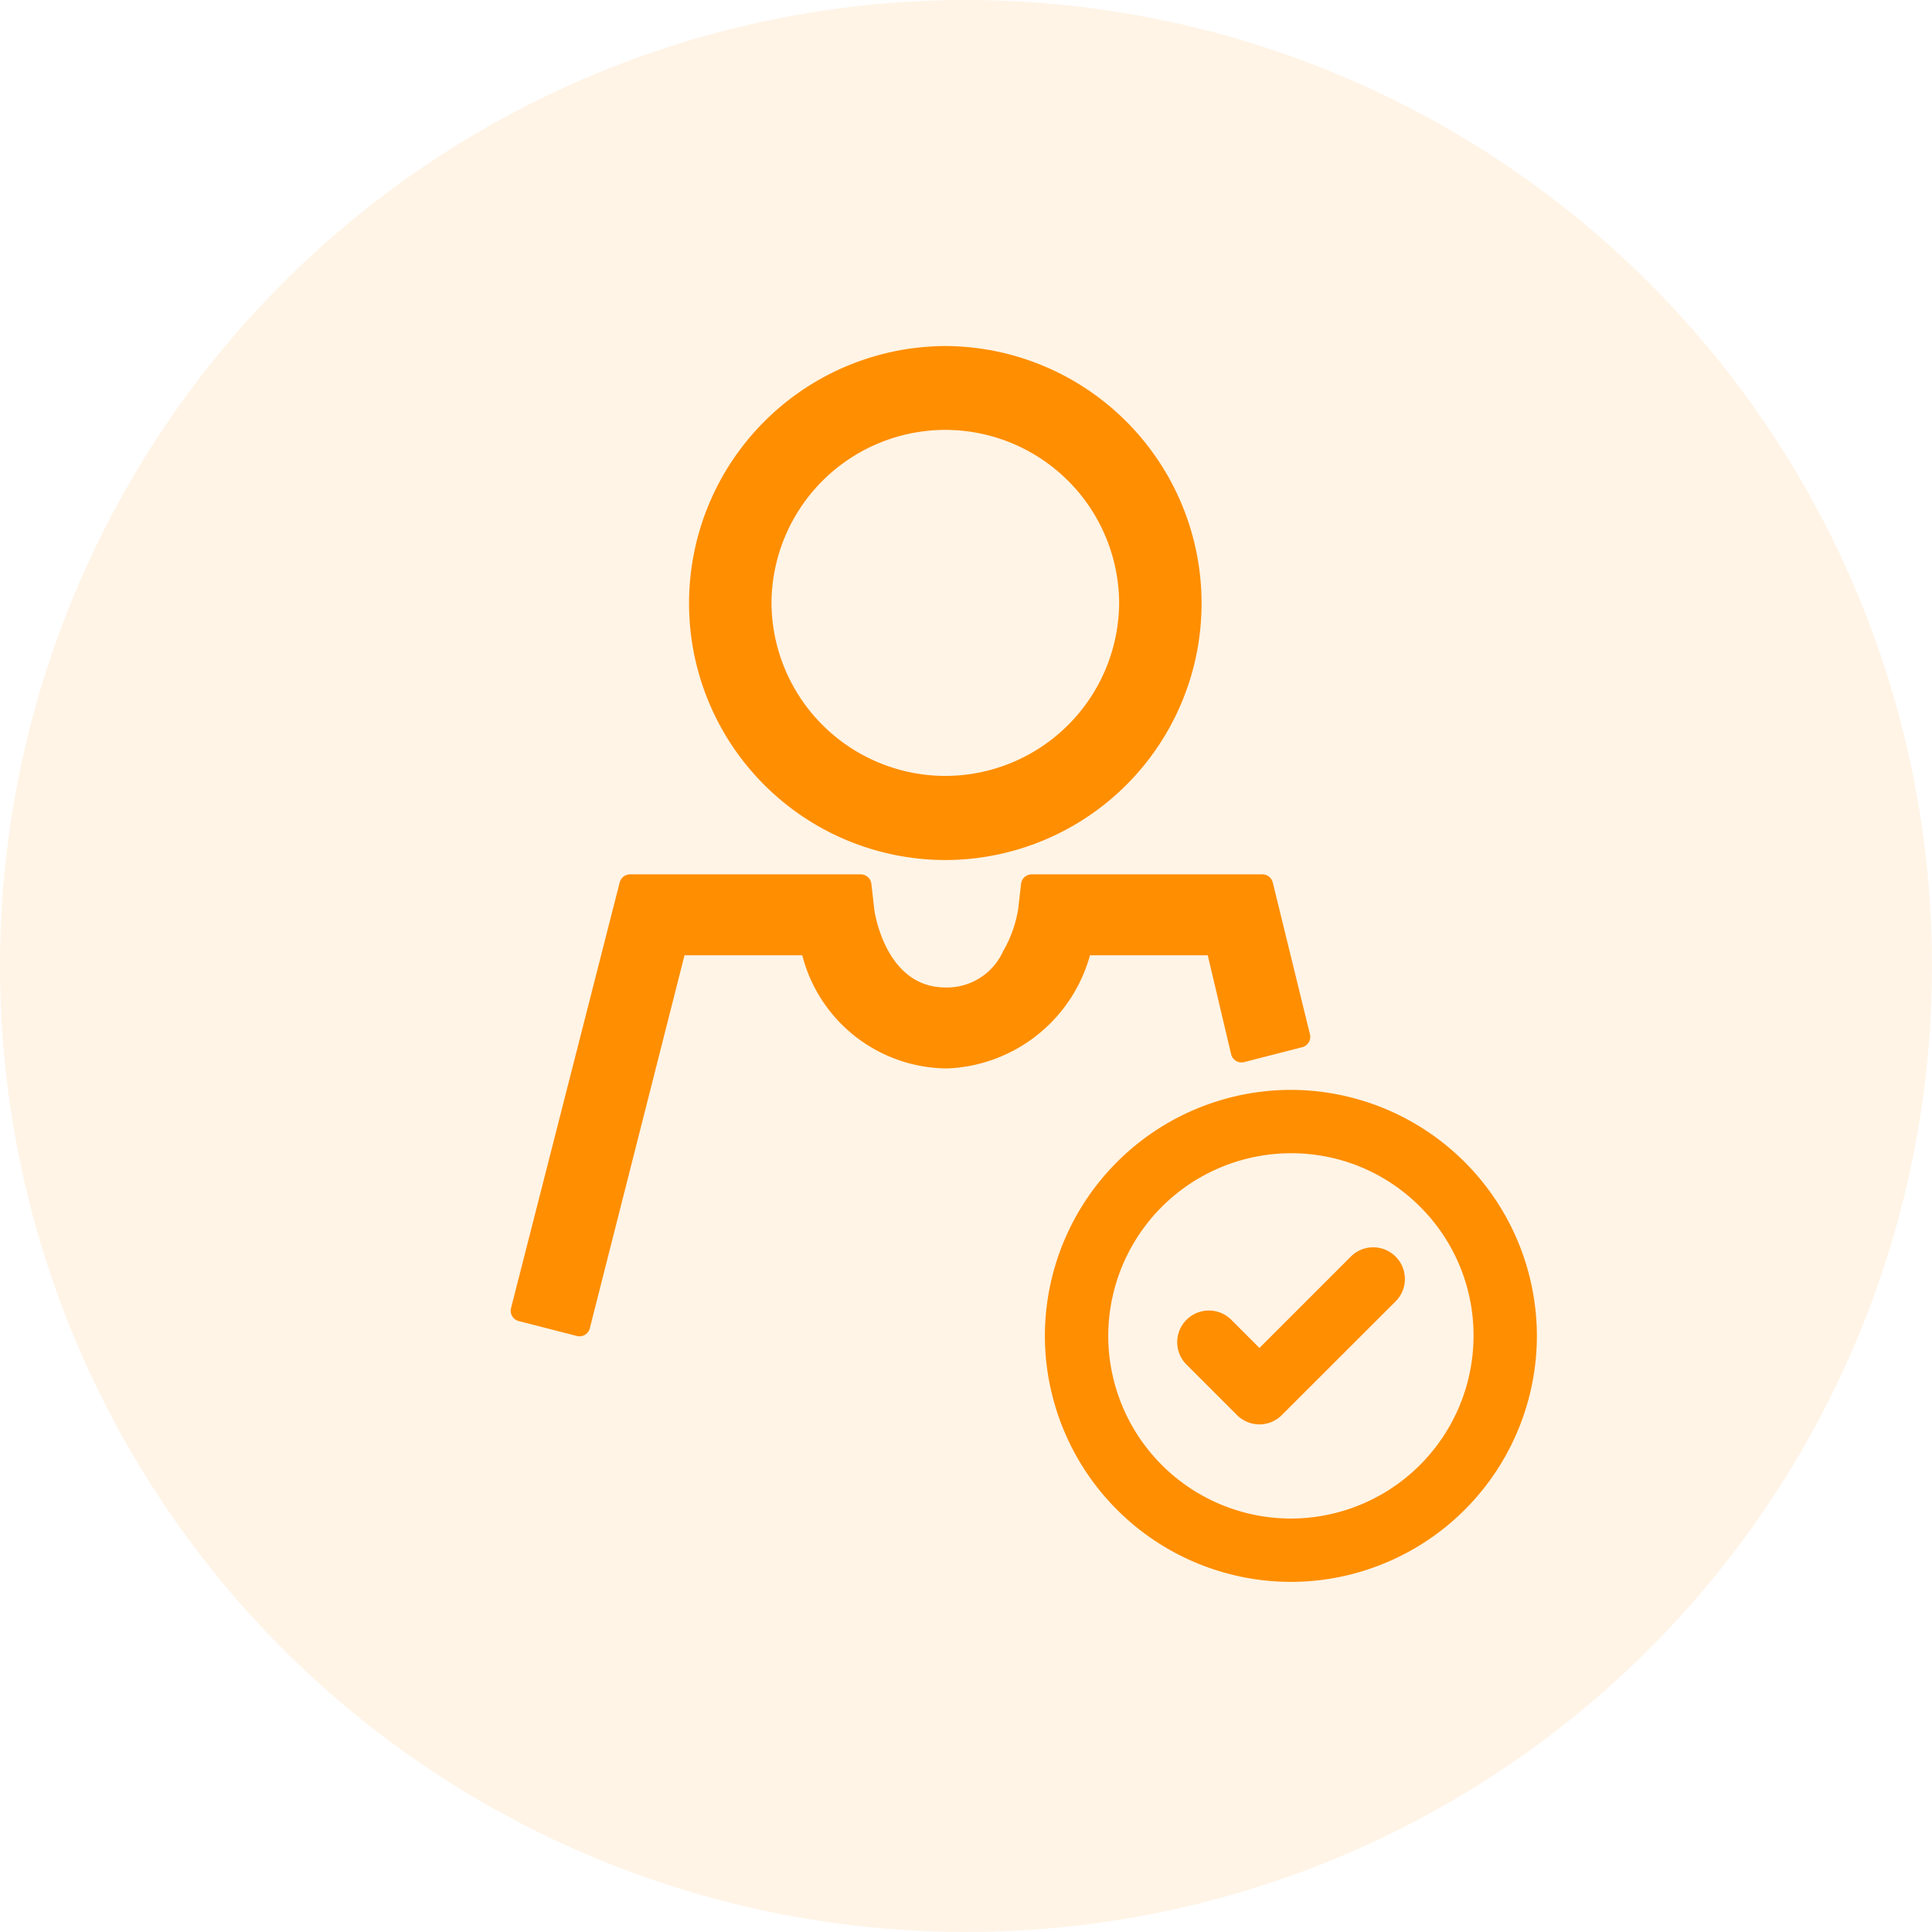
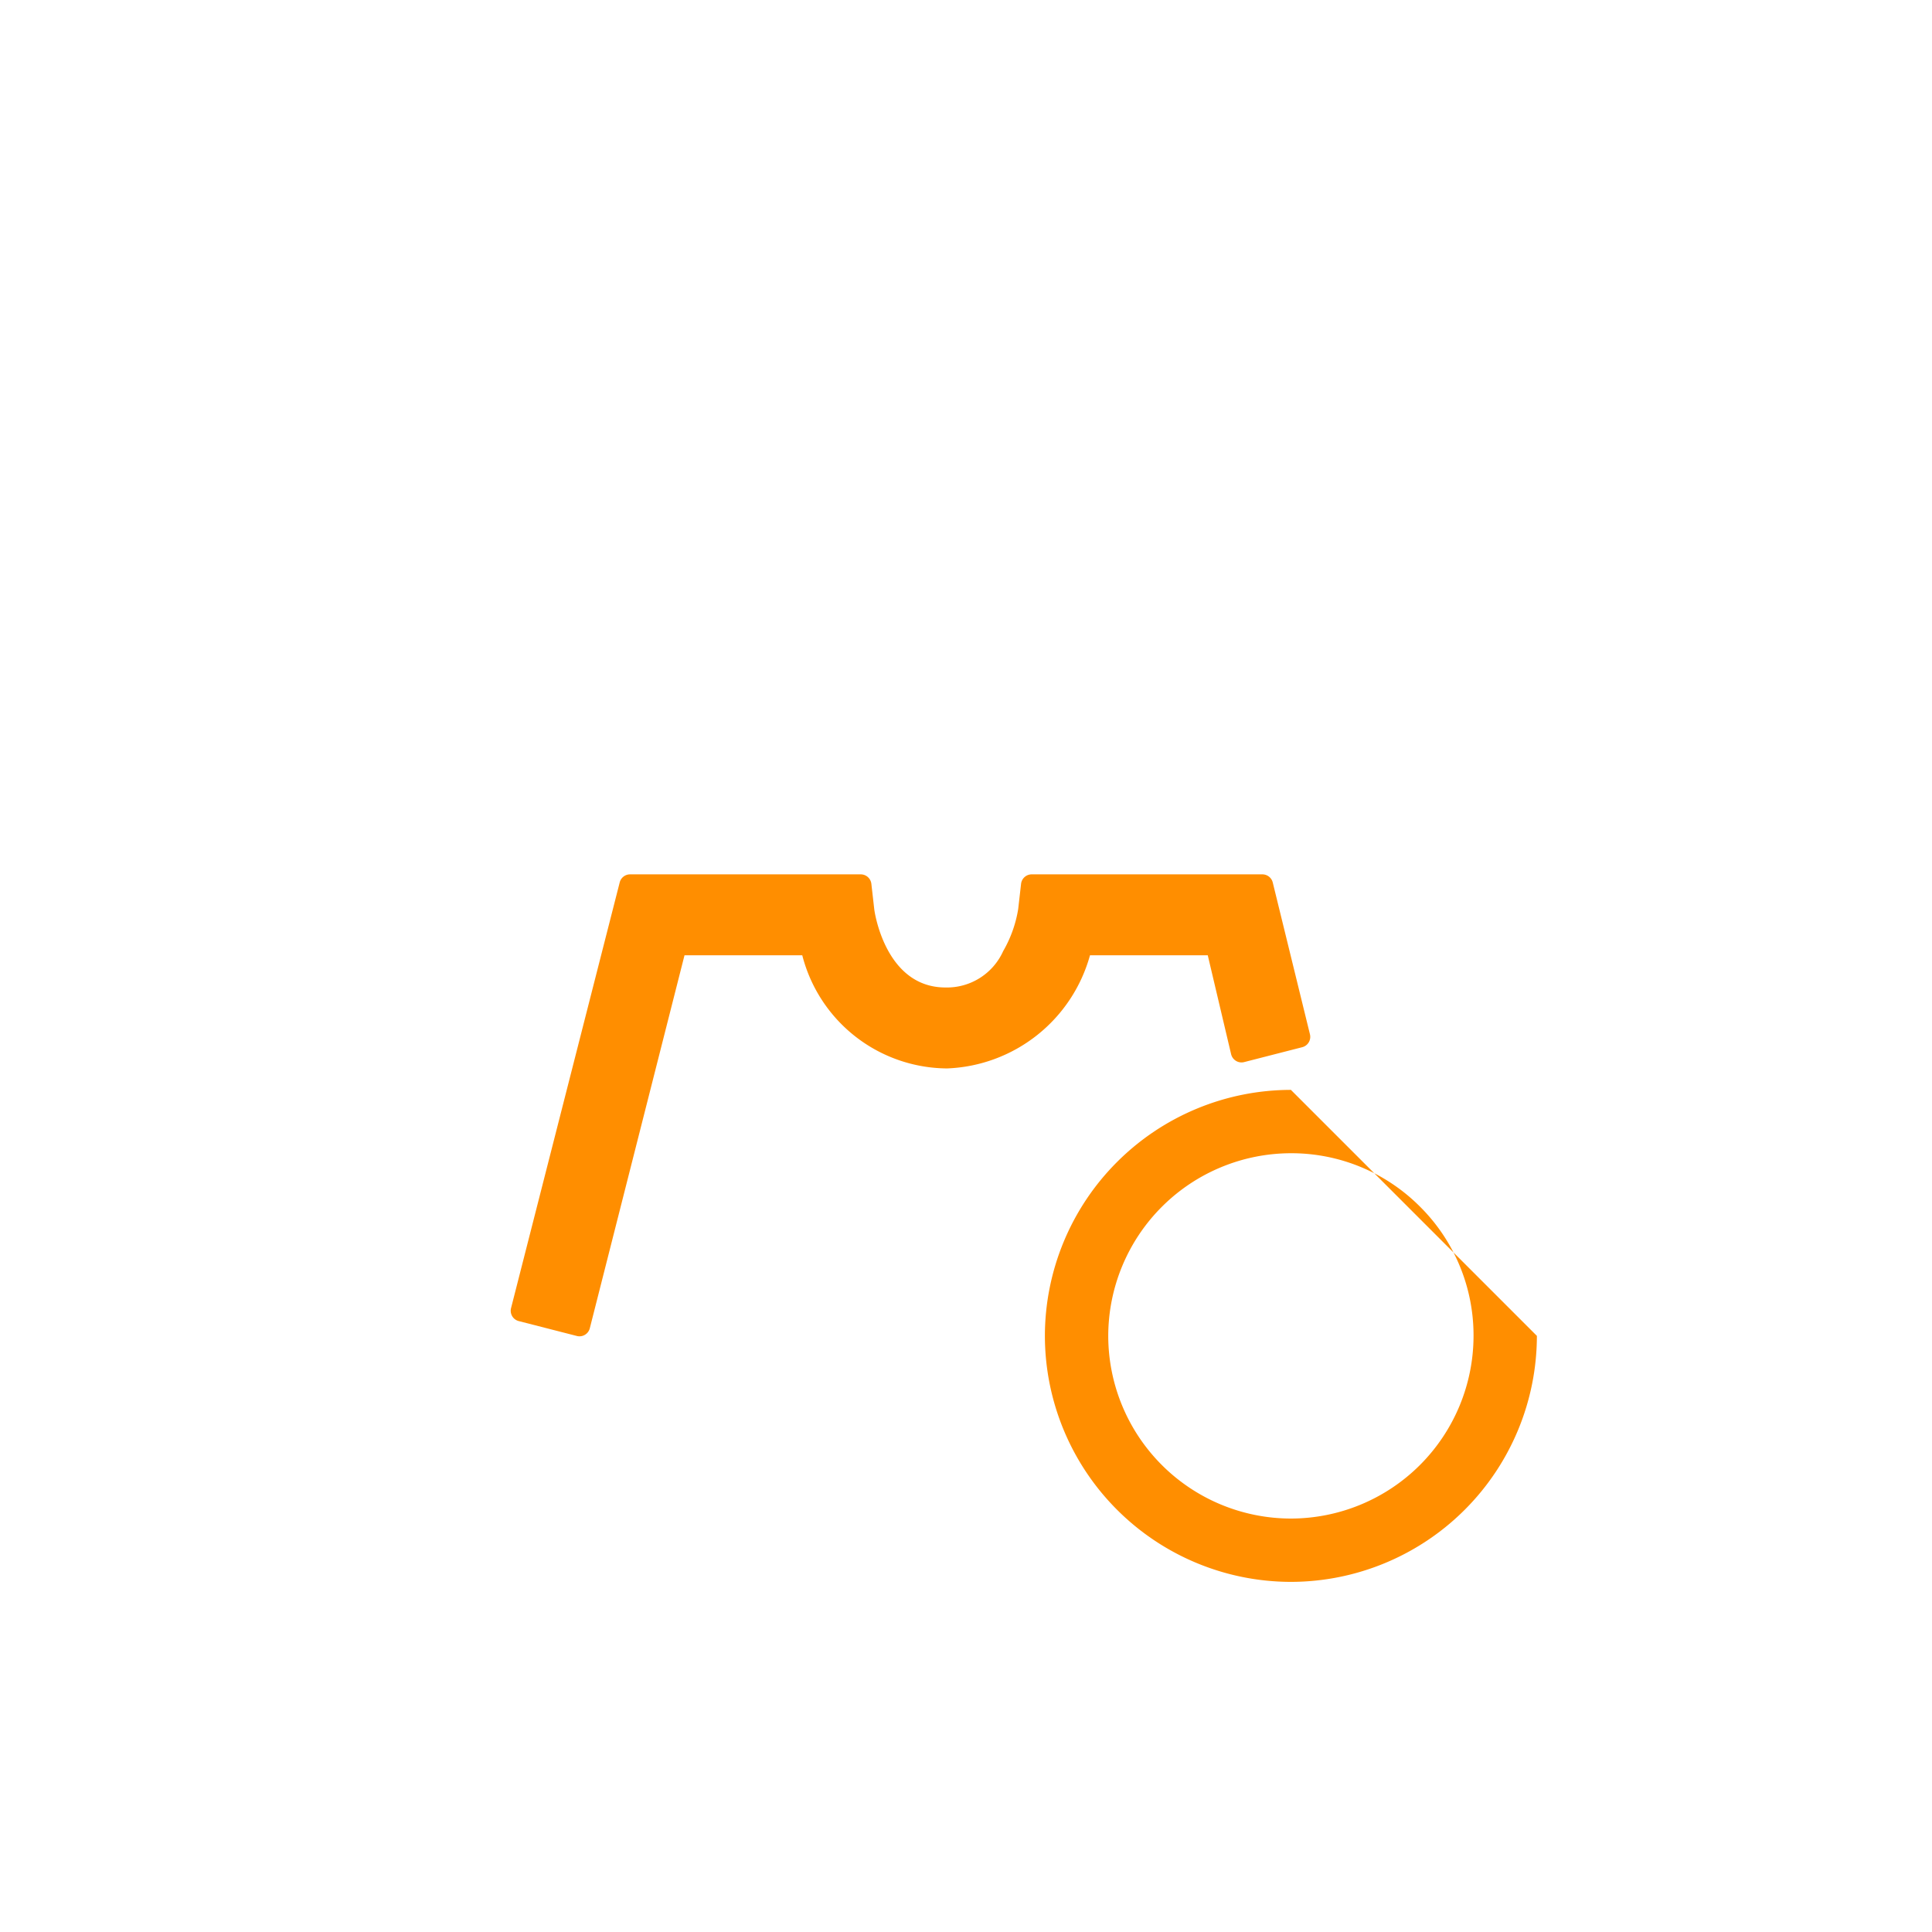
<svg xmlns="http://www.w3.org/2000/svg" width="67" height="67" viewBox="0 0 67 67">
  <g id="Group_7535" data-name="Group 7535" transform="translate(-791 -6008.999)">
-     <circle id="Ellipse_182" data-name="Ellipse 182" cx="33.5" cy="33.5" r="33.5" transform="translate(791 6008.999)" fill="#ff8e00" opacity="0.1" />
    <g id="Group_7337" data-name="Group 7337" transform="translate(373.762 6422.4)">
-       <path id="Path_8064" data-name="Path 8064" d="M462.129-383.576a8.9,8.9,0,0,0,8.886-8.887,8.923,8.923,0,0,0-8.886-8.938,8.923,8.923,0,0,0-8.887,8.938A8.9,8.9,0,0,0,462.129-383.576Zm0-14.917a6.036,6.036,0,0,1,6.028,6,6.035,6.035,0,0,1-6.028,6,6.035,6.035,0,0,1-6.029-6A6.036,6.036,0,0,1,462.129-398.493Z" transform="translate(-12.108 0)" fill="#ff8e00" />
      <path id="Path_8065" data-name="Path 8065" d="M455.038-344.456h4.084l.81,3.431a.373.373,0,0,0,.169.231.365.365,0,0,0,.284.042l2.013-.516a.371.371,0,0,0,.268-.447l-1.29-5.265a.371.371,0,0,0-.36-.282h-8a.371.371,0,0,0-.368.327l-.1.875a4.265,4.265,0,0,1-.521,1.46,2.138,2.138,0,0,1-2,1.261c-2.1,0-2.467-2.662-2.471-2.718l-.1-.878a.371.371,0,0,0-.368-.327h-8a.371.371,0,0,0-.359.279l-3.768,14.762a.37.37,0,0,0,.267.451l2.013.516a.351.351,0,0,0,.092.012.366.366,0,0,0,.189-.052.371.371,0,0,0,.17-.227l3.284-12.934h4.084a5.219,5.219,0,0,0,5.022,3.923A5.353,5.353,0,0,0,455.038-344.456Z" transform="translate(0 -35.817)" fill="#ff8e00" />
-       <path id="Path_8066" data-name="Path 8066" d="M510.047-309.045h0a1.089,1.089,0,0,0-.775.324l-3.166,3.166-.977-.977a1.1,1.1,0,0,0-1.553,0,1.093,1.093,0,0,0-.322.776,1.091,1.091,0,0,0,.322.777l1.755,1.755a1.092,1.092,0,0,0,.774.319,1.093,1.093,0,0,0,.776-.322l3.949-3.946a1.091,1.091,0,0,0,.319-.778,1.091,1.091,0,0,0-.325-.775A1.091,1.091,0,0,0,510.047-309.045Z" transform="translate(-45.191 -61.1)" fill="#ff8e00" />
-       <path id="Path_8067" data-name="Path 8067" d="M498.234-325.179h0a8.541,8.541,0,0,0-8.531,8.531,8.541,8.541,0,0,0,8.531,8.531,8.541,8.541,0,0,0,8.531-8.531A8.548,8.548,0,0,0,498.234-325.179Zm6.334,8.531a6.342,6.342,0,0,1-6.334,6.335,6.342,6.342,0,0,1-6.334-6.335,6.345,6.345,0,0,1,6.335-6.334,6.293,6.293,0,0,1,4.479,1.855A6.294,6.294,0,0,1,504.568-316.648Z" transform="translate(-36.229 -50.426)" fill="#ff8e00" />
+       <path id="Path_8067" data-name="Path 8067" d="M498.234-325.179h0a8.541,8.541,0,0,0-8.531,8.531,8.541,8.541,0,0,0,8.531,8.531,8.541,8.541,0,0,0,8.531-8.531Zm6.334,8.531a6.342,6.342,0,0,1-6.334,6.335,6.342,6.342,0,0,1-6.334-6.335,6.345,6.345,0,0,1,6.335-6.334,6.293,6.293,0,0,1,4.479,1.855A6.294,6.294,0,0,1,504.568-316.648Z" transform="translate(-36.229 -50.426)" fill="#ff8e00" />
    </g>
  </g>
</svg>